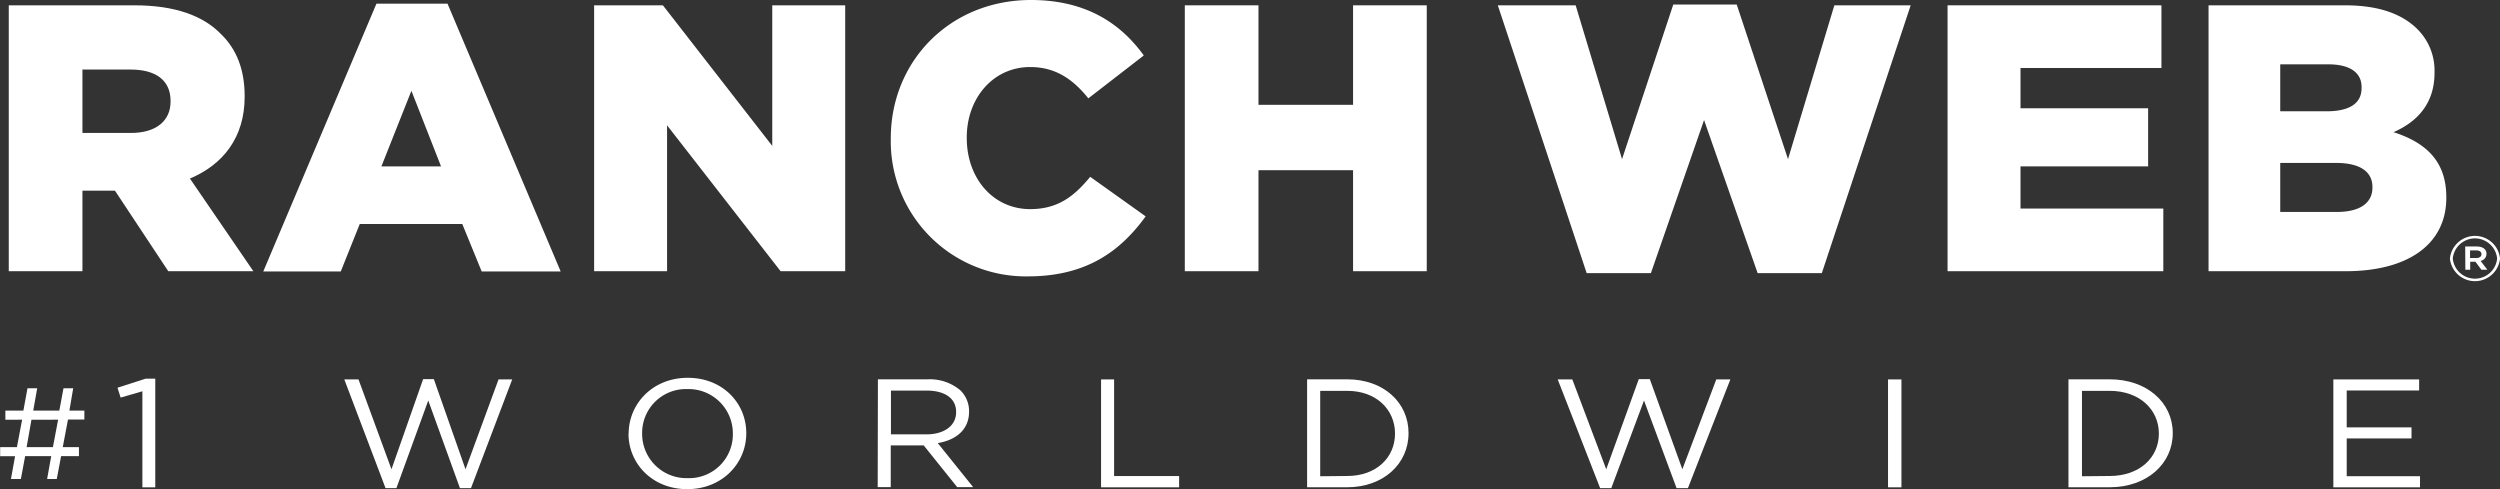
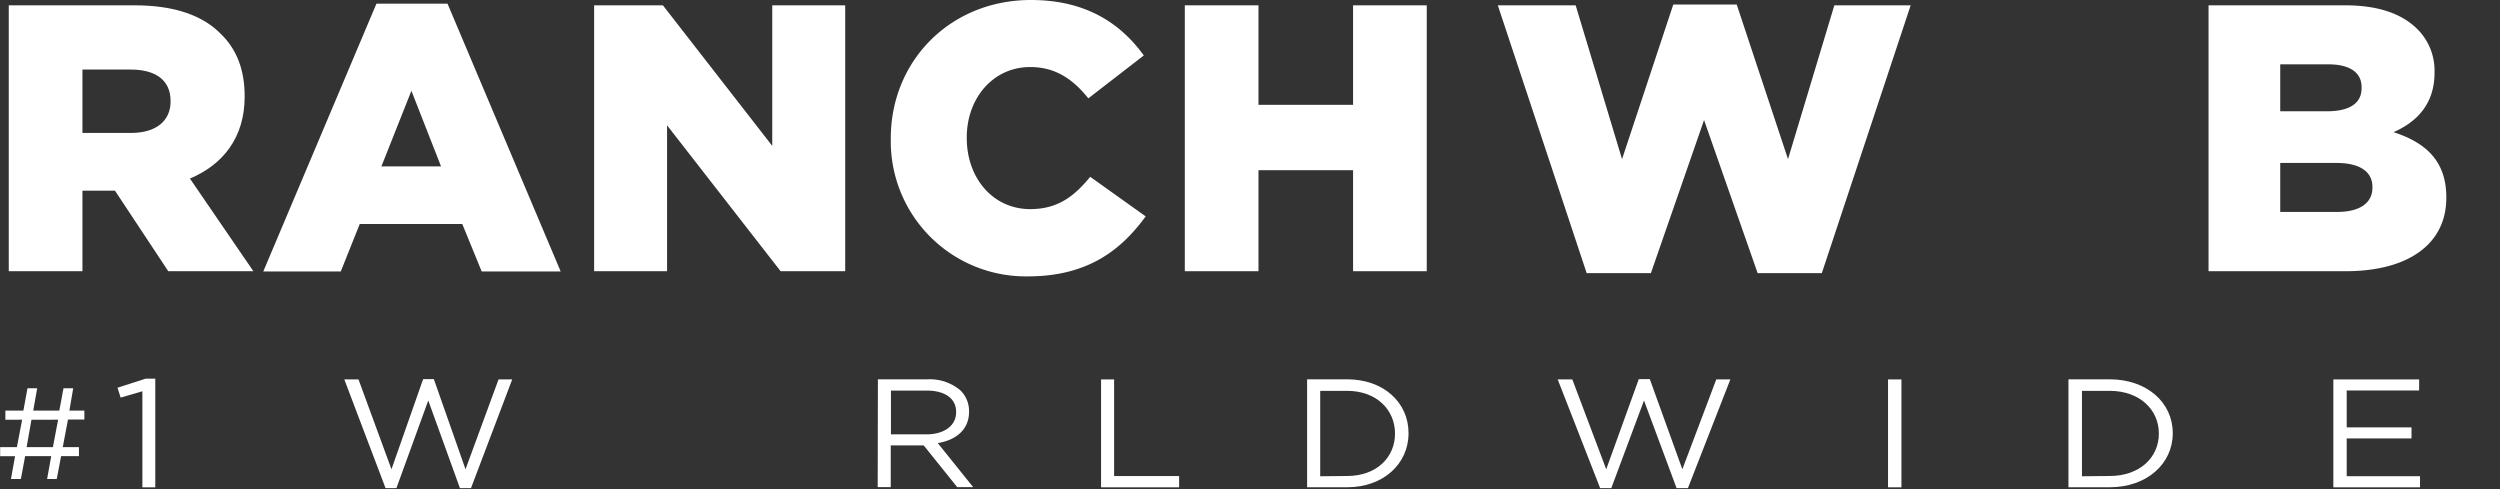
<svg xmlns="http://www.w3.org/2000/svg" id="Layer_1" data-name="Layer 1" viewBox="0 0 479.15 93.75">
  <rect x="0" y="0" width="479.15" height="93.75" fill="#333333" stroke="none" />
  <defs>
    <style>.cls-1{fill:none;}.cls-2{clip-path:url(#clip-path);}.cls-3{fill:#fff;}</style>
    <clipPath id="clip-path" transform="translate(-11.97 -14.3)">
      <rect class="cls-1" x="1.36" y="1.68" width="496.54" height="117.02" />
    </clipPath>
  </defs>
  <g class="cls-2">
    <path class="cls-3" d="M14.86,101.73H12V100h3.21l1-5.26H13V93h3.45l.79-4.29h1.86L18.34,93h5l.8-4.29H26L25.27,93h2.87v1.71H25L24,100H27.1v1.72H23.68l-.83,4.39H21l.79-4.39h-5l-.82,4.39H14.07ZM22.11,100l1-5.26H18L17.07,100Z" transform="translate(-11.97 -14.3)" />
    <polygon class="cls-3" points="27.29 74.99 23.12 76.2 22.52 74.31 27.93 72.57 29.76 72.57 29.76 93.4 27.29 93.4 27.29 74.99" />
    <polygon class="cls-3" points="65.99 72.72 68.71 72.72 75.03 89.94 81.1 72.66 83.15 72.66 89.22 89.94 95.55 72.72 98.17 72.72 90.27 93.55 88.15 93.55 82.08 76.76 75.98 93.55 73.89 93.55 65.99 72.72" />
    <g class="cls-2">
-       <path class="cls-3" d="M132.46,97.41v0c0-5.71,4.59-10.7,11.32-10.7S155,91.59,155,97.3v.06c0,5.7-4.58,10.69-11.31,10.69s-11.26-4.93-11.26-10.64m20,0v0a8.5,8.5,0,0,0-8.72-8.54,8.4,8.4,0,0,0-8.67,8.48v.06a8.5,8.5,0,0,0,8.73,8.53,8.39,8.39,0,0,0,8.66-8.48" transform="translate(-11.97 -14.3)" />
      <path class="cls-3" d="M180.23,87h9.52A9.09,9.09,0,0,1,196,89.08a5.54,5.54,0,0,1,1.7,4.08v.06c0,3.43-2.52,5.44-6,6l6.79,8.45h-3.06l-6.42-8h-6.32v8h-2.5Zm9.29,10.55c3.32,0,5.7-1.59,5.7-4.25v-.06c0-2.54-2.09-4.08-5.66-4.08h-6.83v8.39Z" transform="translate(-11.97 -14.3)" />
      <polygon class="cls-3" points="211.03 72.72 213.53 72.72 213.53 91.24 225.99 91.24 225.99 93.4 211.03 93.4 211.03 72.72" />
      <path class="cls-3" d="M262.49,87h7.68c7,0,11.76,4.47,11.76,10.29v.06c0,5.82-4.8,10.34-11.76,10.34h-7.68Zm7.68,18.53c5.6,0,9.17-3.55,9.17-8.13v0c0-4.58-3.57-8.19-9.17-8.19H265v16.37Z" transform="translate(-11.97 -14.3)" />
      <polygon class="cls-3" points="298.55 72.72 301.35 72.72 307.85 89.94 314.09 72.66 316.2 72.66 322.44 89.94 328.94 72.72 331.64 72.72 323.51 93.55 321.33 93.55 315.09 76.76 308.82 93.55 306.68 93.55 298.55 72.72" />
      <rect class="cls-3" x="361.86" y="72.72" width="2.57" height="20.68" />
      <path class="cls-3" d="M408.41,87h7.9c7.15,0,12.09,4.47,12.09,10.29v.06c0,5.82-4.94,10.34-12.09,10.34h-7.9Zm7.9,18.53c5.75,0,9.43-3.55,9.43-8.13v0c0-4.58-3.68-8.19-9.43-8.19H411v16.37Z" transform="translate(-11.97 -14.3)" />
      <polygon class="cls-3" points="447.21 72.72 463.65 72.72 463.65 74.84 449.77 74.84 449.77 81.91 462.19 81.91 462.19 84.03 449.77 84.03 449.77 91.27 463.82 91.27 463.82 93.4 447.21 93.4 447.21 72.72" />
      <path class="cls-3" d="M13.65,15.32H37.74c7.79,0,13.18,2,16.6,5.53,3,2.91,4.52,6.84,4.52,11.87v.14c0,7.79-4.15,13-10.49,15.66L60.53,66.28H44.22L34,50.84H27.77V66.28H13.65ZM37.09,39.78c4.8,0,7.57-2.33,7.57-6v-.15c0-4-2.91-6-7.64-6H27.77V39.78Z" transform="translate(-11.97 -14.3)" />
      <path class="cls-3" d="M84.12,15H97.74l21.69,51.33H104.29l-3.72-9.1H80.92l-3.64,9.1H62.43ZM96.5,46.19,90.82,31.7,85.07,46.19Z" transform="translate(-11.97 -14.3)" />
      <polygon class="cls-3" points="113.87 1.02 127.05 1.02 148.01 27.96 148.01 1.02 161.99 1.02 161.99 51.98 149.61 51.98 127.85 24.02 127.85 51.98 113.87 51.98 113.87 1.02" />
      <path class="cls-3" d="M182.7,40.94V40.8c0-14.85,11.43-26.5,26.86-26.5,10.41,0,17.11,4.37,21.63,10.63l-10.63,8.22c-2.92-3.64-6.27-6-11.14-6-7.14,0-12.16,6-12.16,13.47v.15c0,7.64,5,13.61,12.16,13.61,5.31,0,8.44-2.47,11.5-6.19l10.63,7.58c-4.81,6.62-11.29,11.5-22.57,11.5A25.88,25.88,0,0,1,182.7,40.94" transform="translate(-11.97 -14.3)" />
      <polygon class="cls-3" points="227.08 1.02 241.2 1.02 241.2 20.09 259.33 20.09 259.33 1.02 273.45 1.02 273.45 51.98 259.33 51.98 259.33 32.62 241.2 32.62 241.2 51.98 227.08 51.98 227.08 1.02" />
      <polygon class="cls-3" points="287.07 1.02 301.99 1.02 310.88 30.5 320.7 0.87 332.86 0.87 342.69 30.5 351.57 1.02 366.2 1.02 349.17 52.35 336.87 52.35 326.6 23.01 316.41 52.35 304.1 52.35 287.07 1.02" />
-       <polygon class="cls-3" points="373.27 1.02 414.26 1.02 414.26 13.03 387.25 13.03 387.25 20.75 411.71 20.75 411.71 31.89 387.25 31.89 387.25 39.97 414.62 39.97 414.62 51.98 373.27 51.98 373.27 1.02" />
      <path class="cls-3" d="M435.26,15.32h26.13c6.41,0,10.92,1.6,13.91,4.58a11.18,11.18,0,0,1,3.27,8.23v.15c0,5.89-3.35,9.39-7.86,11.35,6.19,2,10.12,5.54,10.12,12.45v.15c0,8.73-7.13,14.05-19.29,14.05H435.26ZM457.9,35.63c4.29,0,6.69-1.46,6.69-4.44V31c0-2.76-2.18-4.37-6.4-4.37H449v9Zm2,19.29c4.29,0,6.77-1.67,6.77-4.66v-.14c0-2.77-2.19-4.59-6.92-4.59H449v9.39Z" transform="translate(-11.97 -14.3)" />
-       <path class="cls-3" d="M481.52,63.85v0a4.83,4.83,0,0,1,9.61,0v0a4.83,4.83,0,0,1-9.61,0m9.05,0v0a4.27,4.27,0,0,0-8.5,0v0a4.27,4.27,0,0,0,8.5,0m-6.12-2.31h2.2c1.08,0,1.88.47,1.88,1.4a1.37,1.37,0,0,1-1.13,1.36L488.7,66h-1.14l-1.15-1.53h-1V66h-.93Zm2.12,2.21c.64,0,1-.3,1-.73s-.35-.73-1-.73h-1.19v1.46Z" transform="translate(-11.97 -14.3)" />
    </g>
  </g>
</svg>